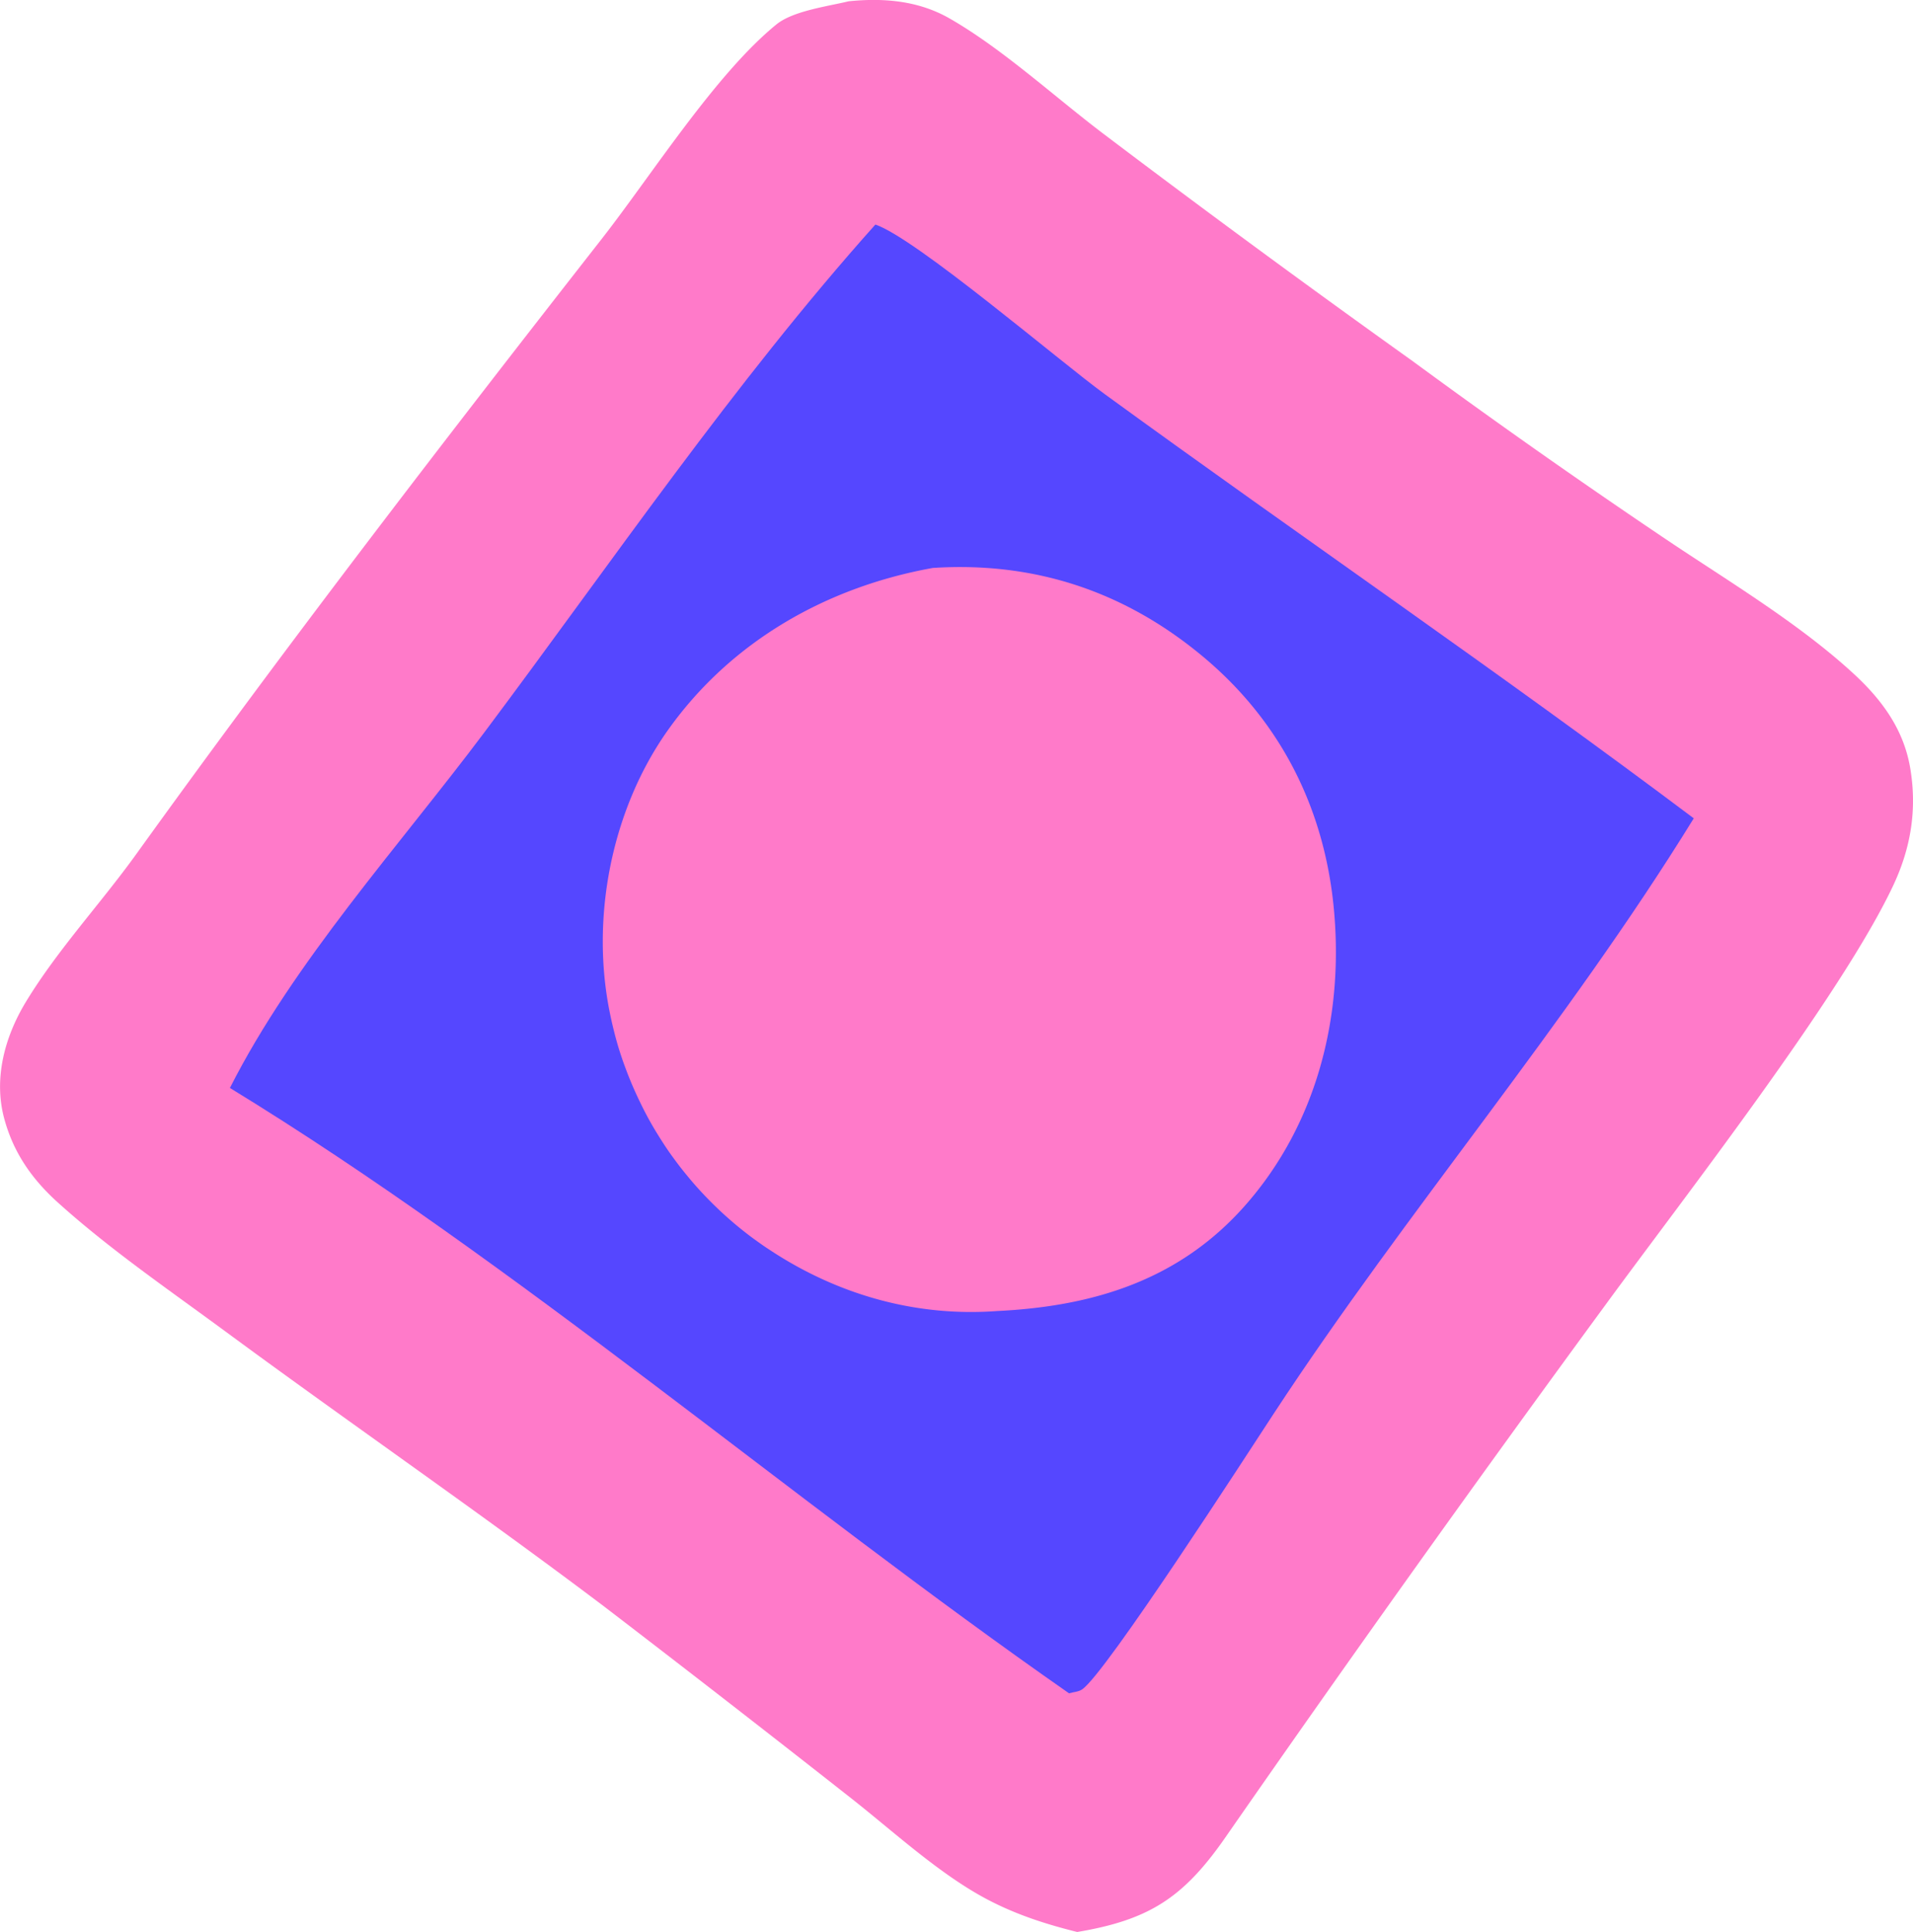
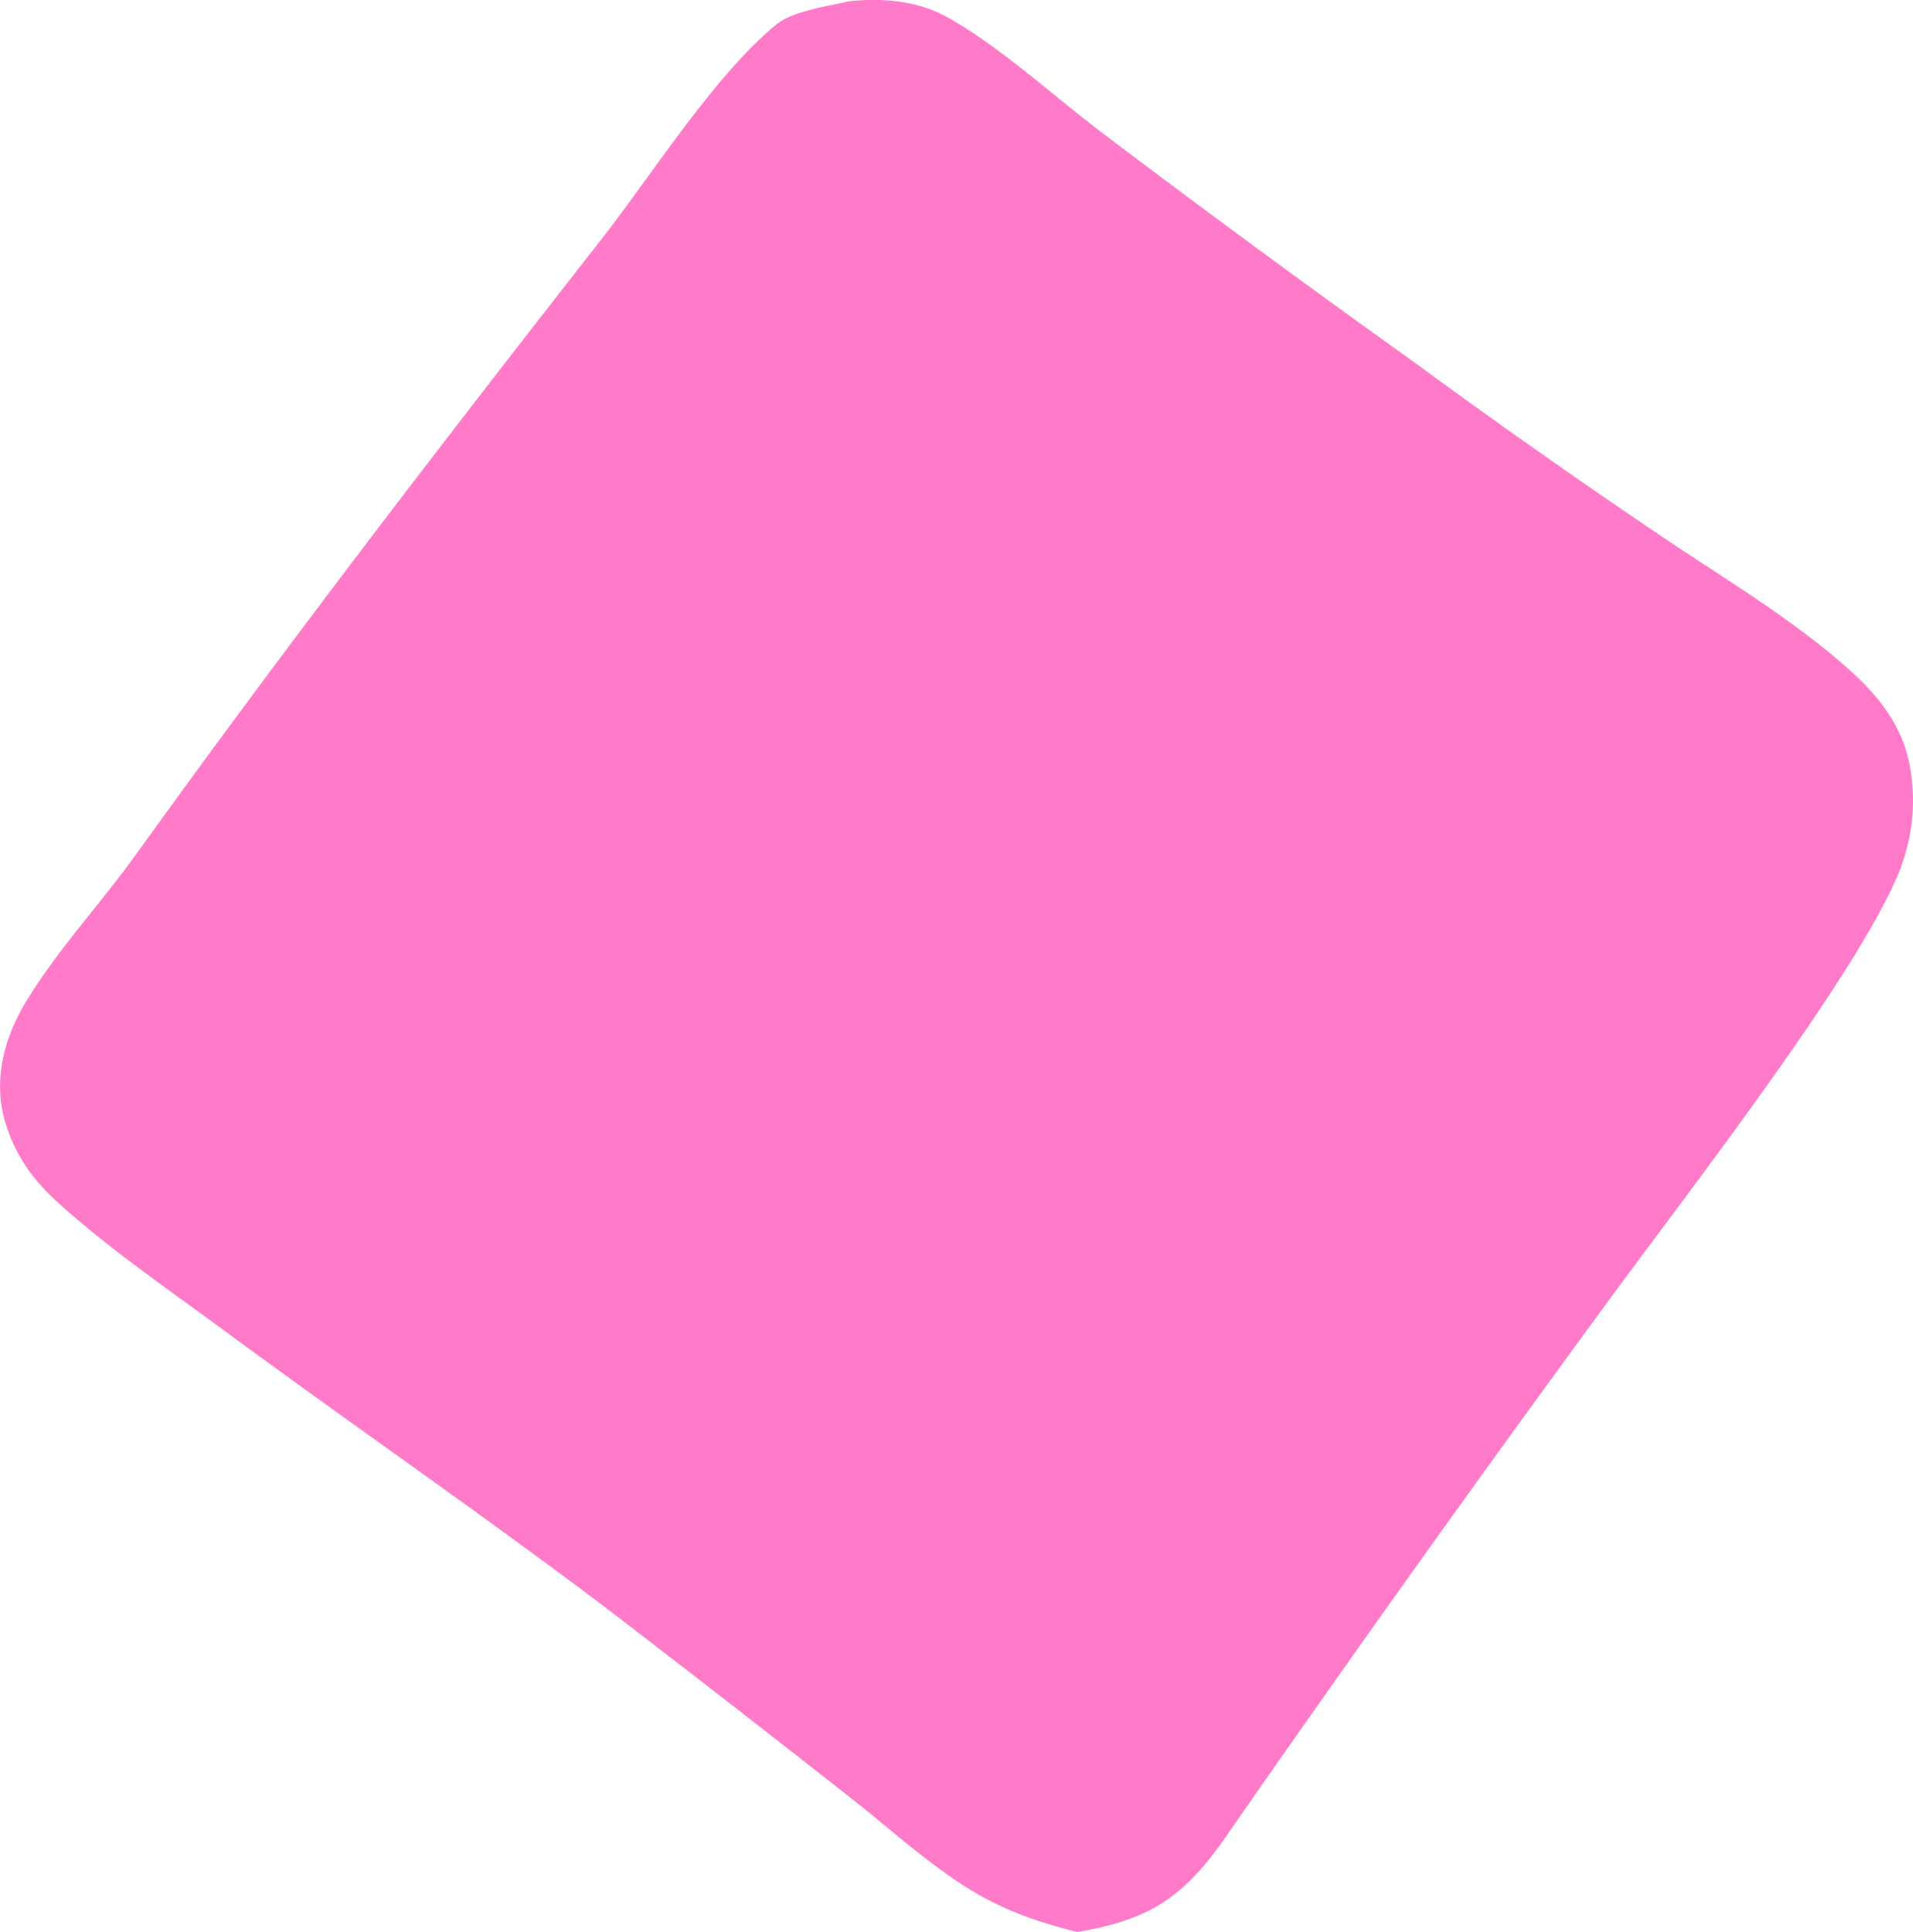
<svg xmlns="http://www.w3.org/2000/svg" width="100" height="101" fill="none">
  <g clip-path="url(#a)">
    <path fill="#FF7AC9" d="M44.373.066C46.195-.118 48.01.033 49.63.96c2.773 1.584 5.533 4.135 8.103 6.074a730.438 730.438 0 0 0 16.115 11.847c4.235 3.11 8.536 6.14 12.895 9.08 3.331 2.26 7.18 4.522 10.143 7.25 1.475 1.355 2.616 2.9 2.963 4.911.374 2.17.046 4.195-.885 6.174-2.72 5.778-11.02 16.416-15 21.866a1335.807 1335.807 0 0 0-19.983 28c-2.164 3.082-3.96 4.213-7.67 4.838-1.64-.408-3.187-.907-4.688-1.696-2.525-1.328-4.937-3.577-7.193-5.345a1273.42 1273.42 0 0 0-12.882-10c-6.497-4.904-13.23-9.539-19.787-14.37-2.937-2.164-6.038-4.287-8.745-6.733-1.338-1.21-2.295-2.57-2.78-4.326-.59-2.104 0-4.3 1.101-6.127 1.64-2.715 3.92-5.16 5.776-7.738 7.868-10.94 16.03-21.55 24.33-32.161 2.616-3.346 5.96-8.638 9.146-11.229.872-.71 2.7-.946 3.782-1.21Z" />
-     <path fill="#5547FF" d="M45.749 11.735c2.117.71 9.63 7.146 12.017 8.882C67.993 28.06 78.424 35.18 88.54 42.78c-6.674 10.828-14.987 20.492-21.95 31.11-1.41 2.149-8.778 13.575-10.017 14.423-.197.138-.46.138-.689.21-14.554-10.15-28.919-22.51-43.866-31.648 3.343-6.594 8.85-12.649 13.289-18.572C31.961 29.421 38.373 20 45.762 11.736h-.013Z" />
    <path fill="#FF7AC9" d="M48.77 29.69c5.343-.343 10.07 1.242 14.167 4.68 4.085 3.432 6.353 8.04 6.806 13.333.478 5.535-.938 11.103-4.662 15.324-3.442 3.899-7.933 5.266-12.948 5.51-4.143.308-8.136-.79-11.624-3.018-.275-.178-.55-.355-.813-.546-.269-.19-.53-.381-.786-.585a17.326 17.326 0 0 1-.754-.625c-.25-.217-.486-.433-.722-.664-.236-.223-.465-.46-.688-.696-.223-.237-.44-.48-.65-.73-.209-.25-.419-.506-.615-.763-.197-.263-.394-.526-.577-.795-.184-.27-.36-.546-.531-.822a17.76 17.76 0 0 1-.938-1.723 19.876 19.876 0 0 1-.766-1.807 16.97 16.97 0 0 1-.577-1.874c-.08-.316-.152-.638-.217-.96-1.01-4.97.098-10.61 3.035-14.753 3.305-4.66 8.32-7.494 13.86-8.487Z" />
  </g>
  <defs>
    <clipPath id="a">
      <path fill="#fff" d="M0 0h100v101H0z" />
    </clipPath>
  </defs>
</svg>